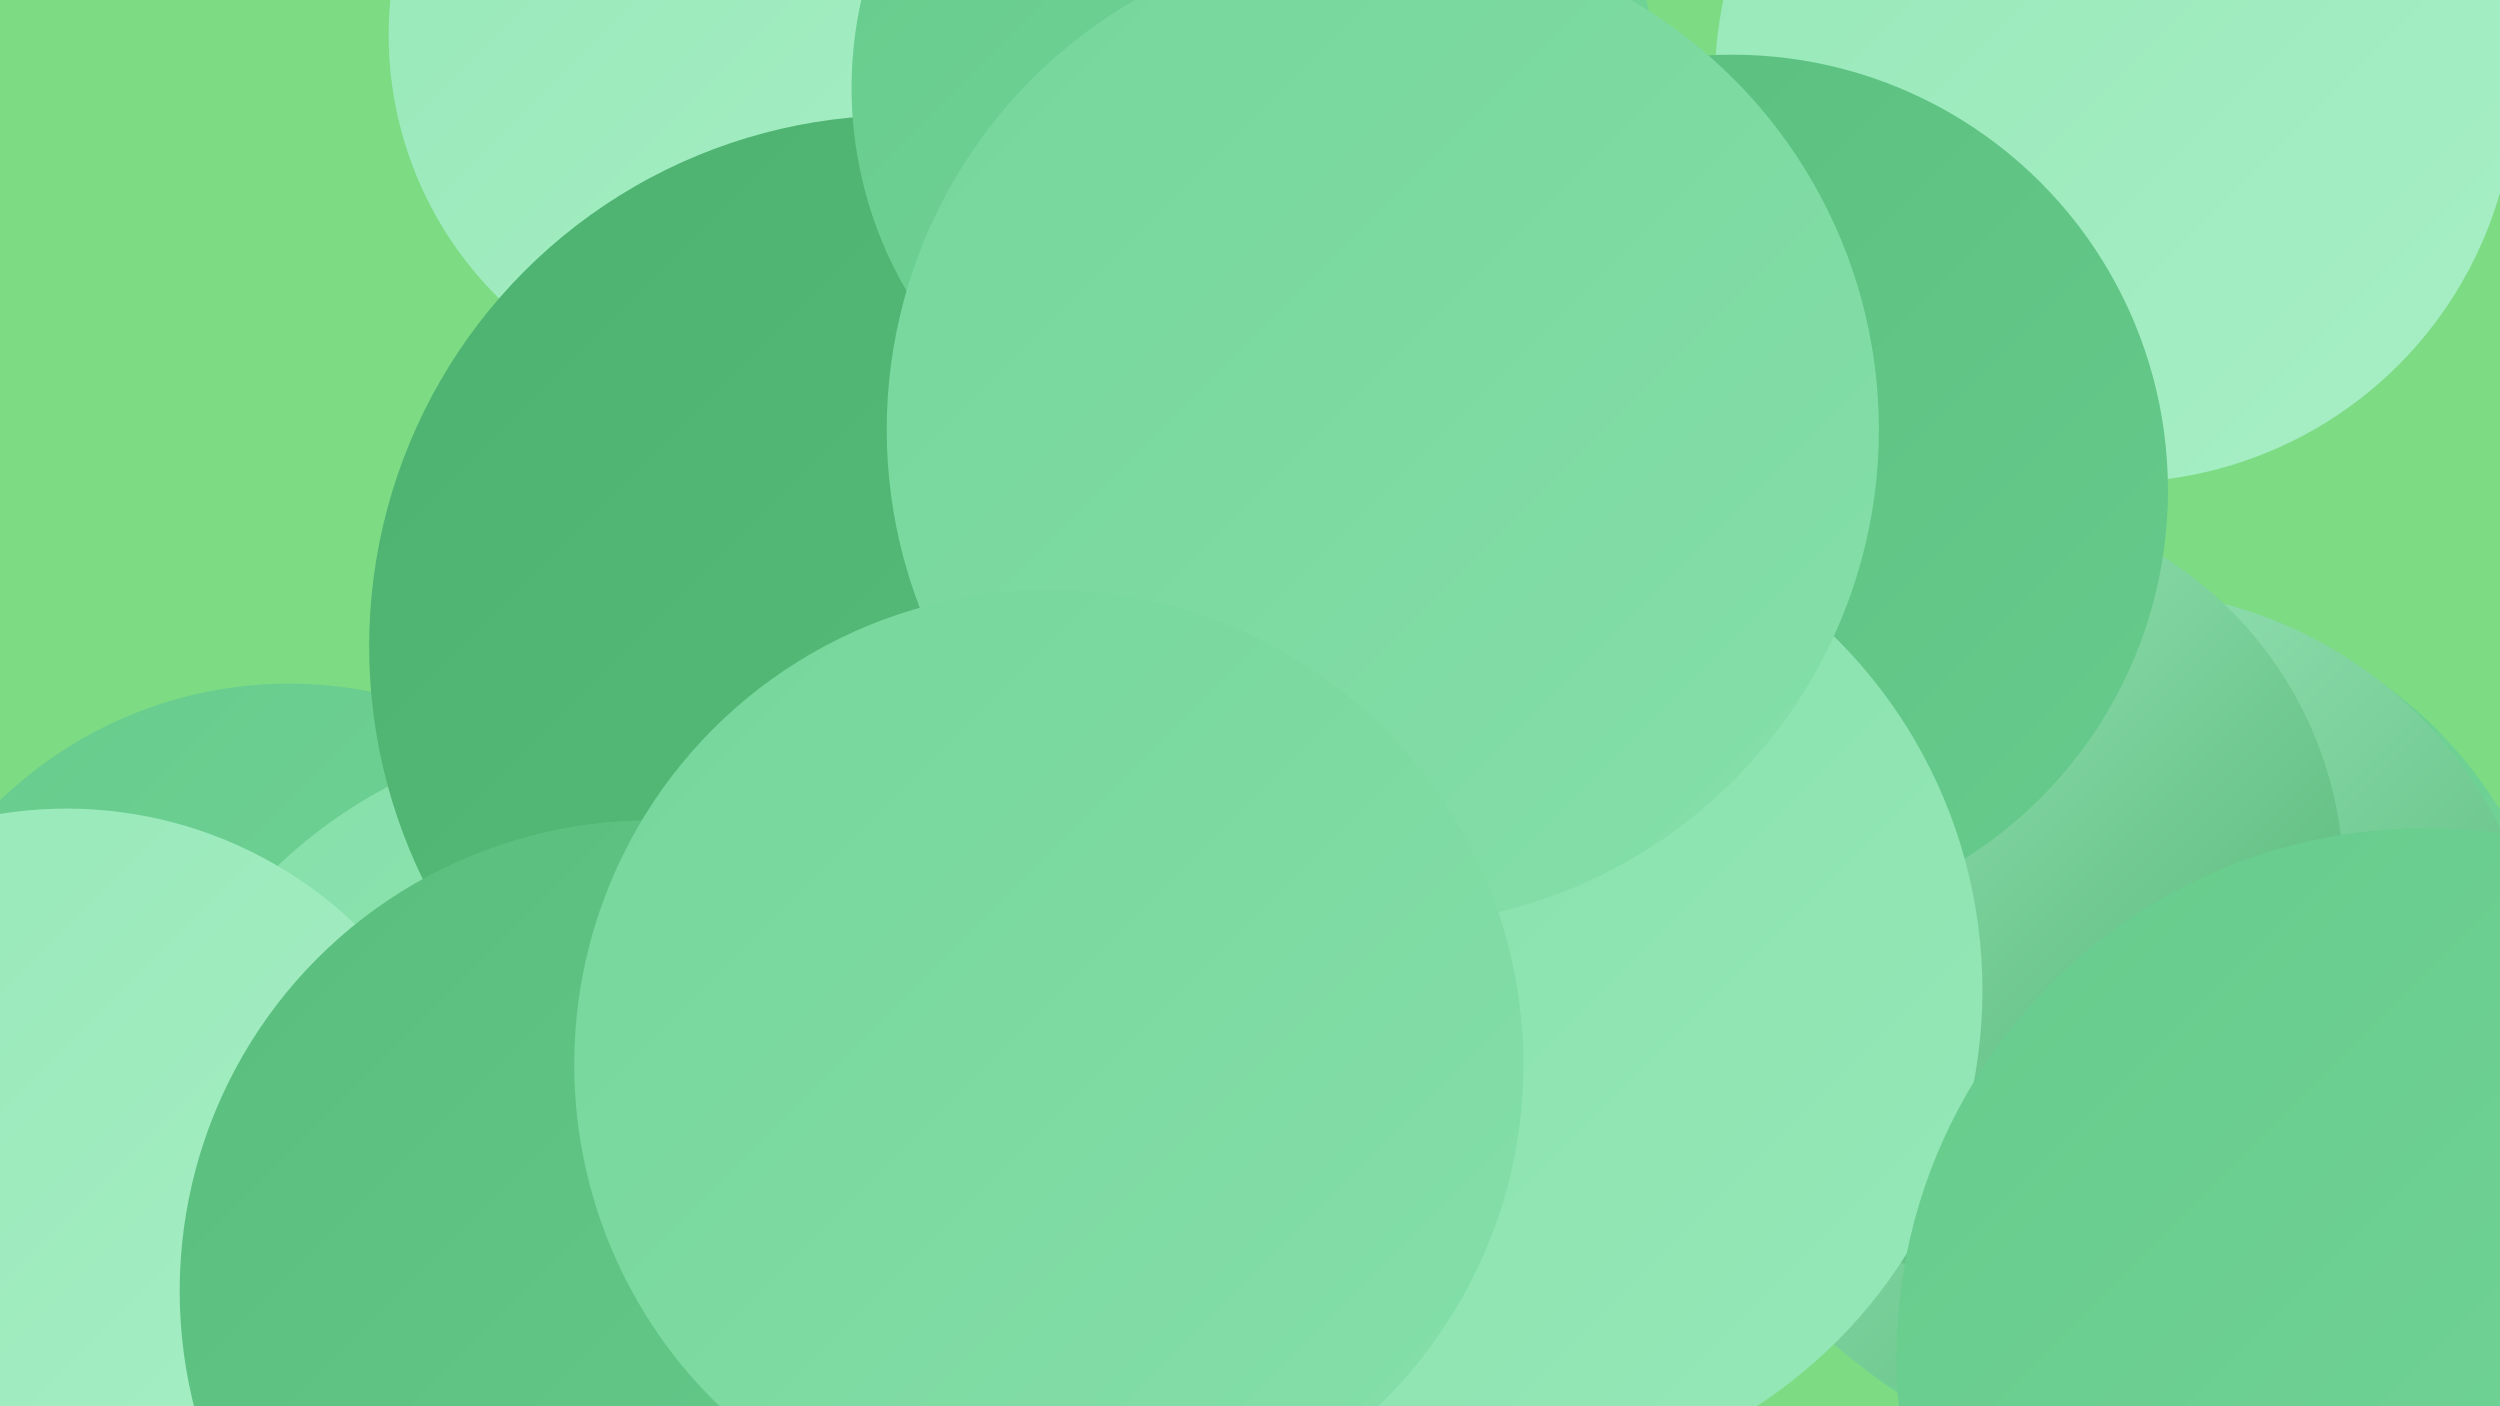
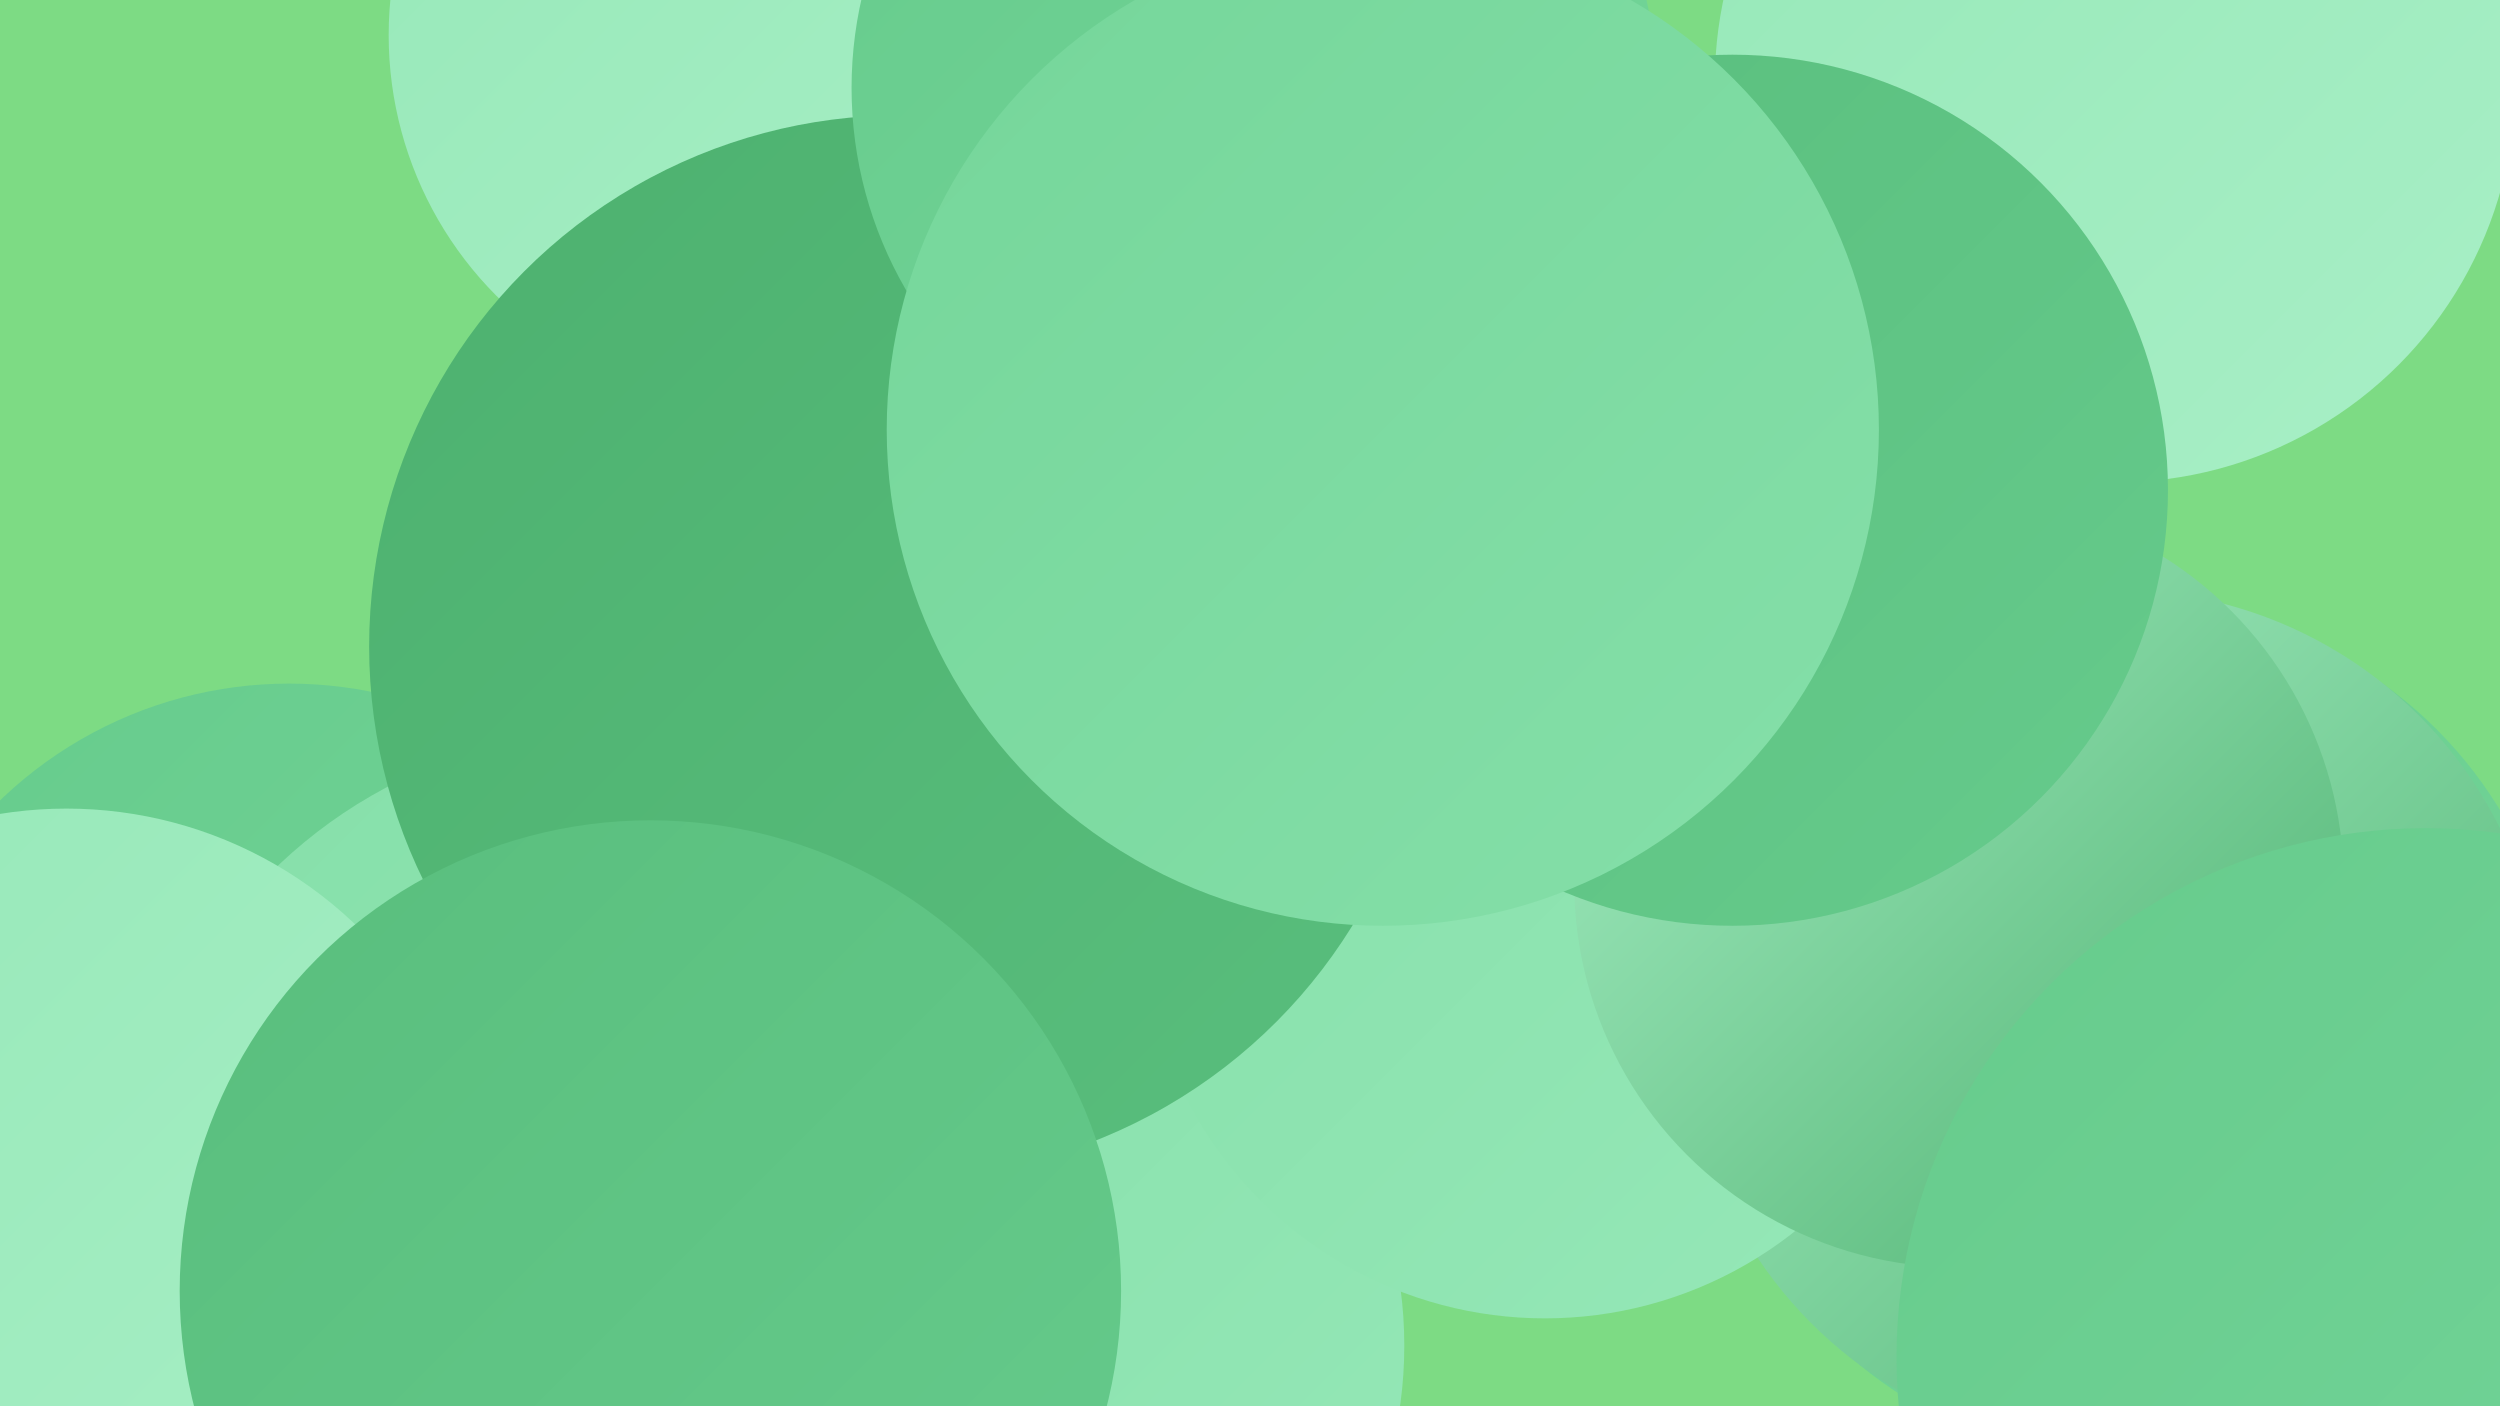
<svg xmlns="http://www.w3.org/2000/svg" width="1280" height="720">
  <defs>
    <linearGradient id="grad0" x1="0%" y1="0%" x2="100%" y2="100%">
      <stop offset="0%" style="stop-color:#4db16f;stop-opacity:1" />
      <stop offset="100%" style="stop-color:#59be7d;stop-opacity:1" />
    </linearGradient>
    <linearGradient id="grad1" x1="0%" y1="0%" x2="100%" y2="100%">
      <stop offset="0%" style="stop-color:#59be7d;stop-opacity:1" />
      <stop offset="100%" style="stop-color:#66cb8c;stop-opacity:1" />
    </linearGradient>
    <linearGradient id="grad2" x1="0%" y1="0%" x2="100%" y2="100%">
      <stop offset="0%" style="stop-color:#66cb8c;stop-opacity:1" />
      <stop offset="100%" style="stop-color:#75d69a;stop-opacity:1" />
    </linearGradient>
    <linearGradient id="grad3" x1="0%" y1="0%" x2="100%" y2="100%">
      <stop offset="0%" style="stop-color:#75d69a;stop-opacity:1" />
      <stop offset="100%" style="stop-color:#85dfa9;stop-opacity:1" />
    </linearGradient>
    <linearGradient id="grad4" x1="0%" y1="0%" x2="100%" y2="100%">
      <stop offset="0%" style="stop-color:#85dfa9;stop-opacity:1" />
      <stop offset="100%" style="stop-color:#96e8b8;stop-opacity:1" />
    </linearGradient>
    <linearGradient id="grad5" x1="0%" y1="0%" x2="100%" y2="100%">
      <stop offset="0%" style="stop-color:#96e8b8;stop-opacity:1" />
      <stop offset="100%" style="stop-color:#a8efc6;stop-opacity:1" />
    </linearGradient>
    <linearGradient id="grad6" x1="0%" y1="0%" x2="100%" y2="100%">
      <stop offset="0%" style="stop-color:#a8efc6;stop-opacity:1" />
      <stop offset="100%" style="stop-color:#4db16f;stop-opacity:1" />
    </linearGradient>
  </defs>
  <rect width="1280" height="720" fill="#7ddb84" />
  <circle cx="1092" cy="529" r="220" fill="url(#grad2)" />
  <circle cx="1083" cy="522" r="220" fill="url(#grad6)" />
  <circle cx="499" cy="689" r="220" fill="url(#grad4)" />
  <circle cx="709" cy="213" r="192" fill="url(#grad2)" />
  <circle cx="791" cy="469" r="206" fill="url(#grad4)" />
  <circle cx="148" cy="563" r="213" fill="url(#grad2)" />
  <circle cx="388" cy="18" r="189" fill="url(#grad5)" />
  <circle cx="1003" cy="452" r="197" fill="url(#grad6)" />
  <circle cx="315" cy="624" r="250" fill="url(#grad4)" />
  <circle cx="461" cy="331" r="272" fill="url(#grad0)" />
  <circle cx="642" cy="45" r="206" fill="url(#grad2)" />
  <circle cx="341" cy="696" r="193" fill="url(#grad4)" />
  <circle cx="34" cy="628" r="214" fill="url(#grad5)" />
  <circle cx="1083" cy="42" r="205" fill="url(#grad5)" />
  <circle cx="887" cy="251" r="223" fill="url(#grad1)" />
-   <circle cx="761" cy="507" r="254" fill="url(#grad4)" />
  <circle cx="708" cy="220" r="254" fill="url(#grad3)" />
  <circle cx="333" cy="661" r="241" fill="url(#grad1)" />
-   <circle cx="537" cy="545" r="243" fill="url(#grad3)" />
  <circle cx="1242" cy="695" r="271" fill="url(#grad2)" />
</svg>